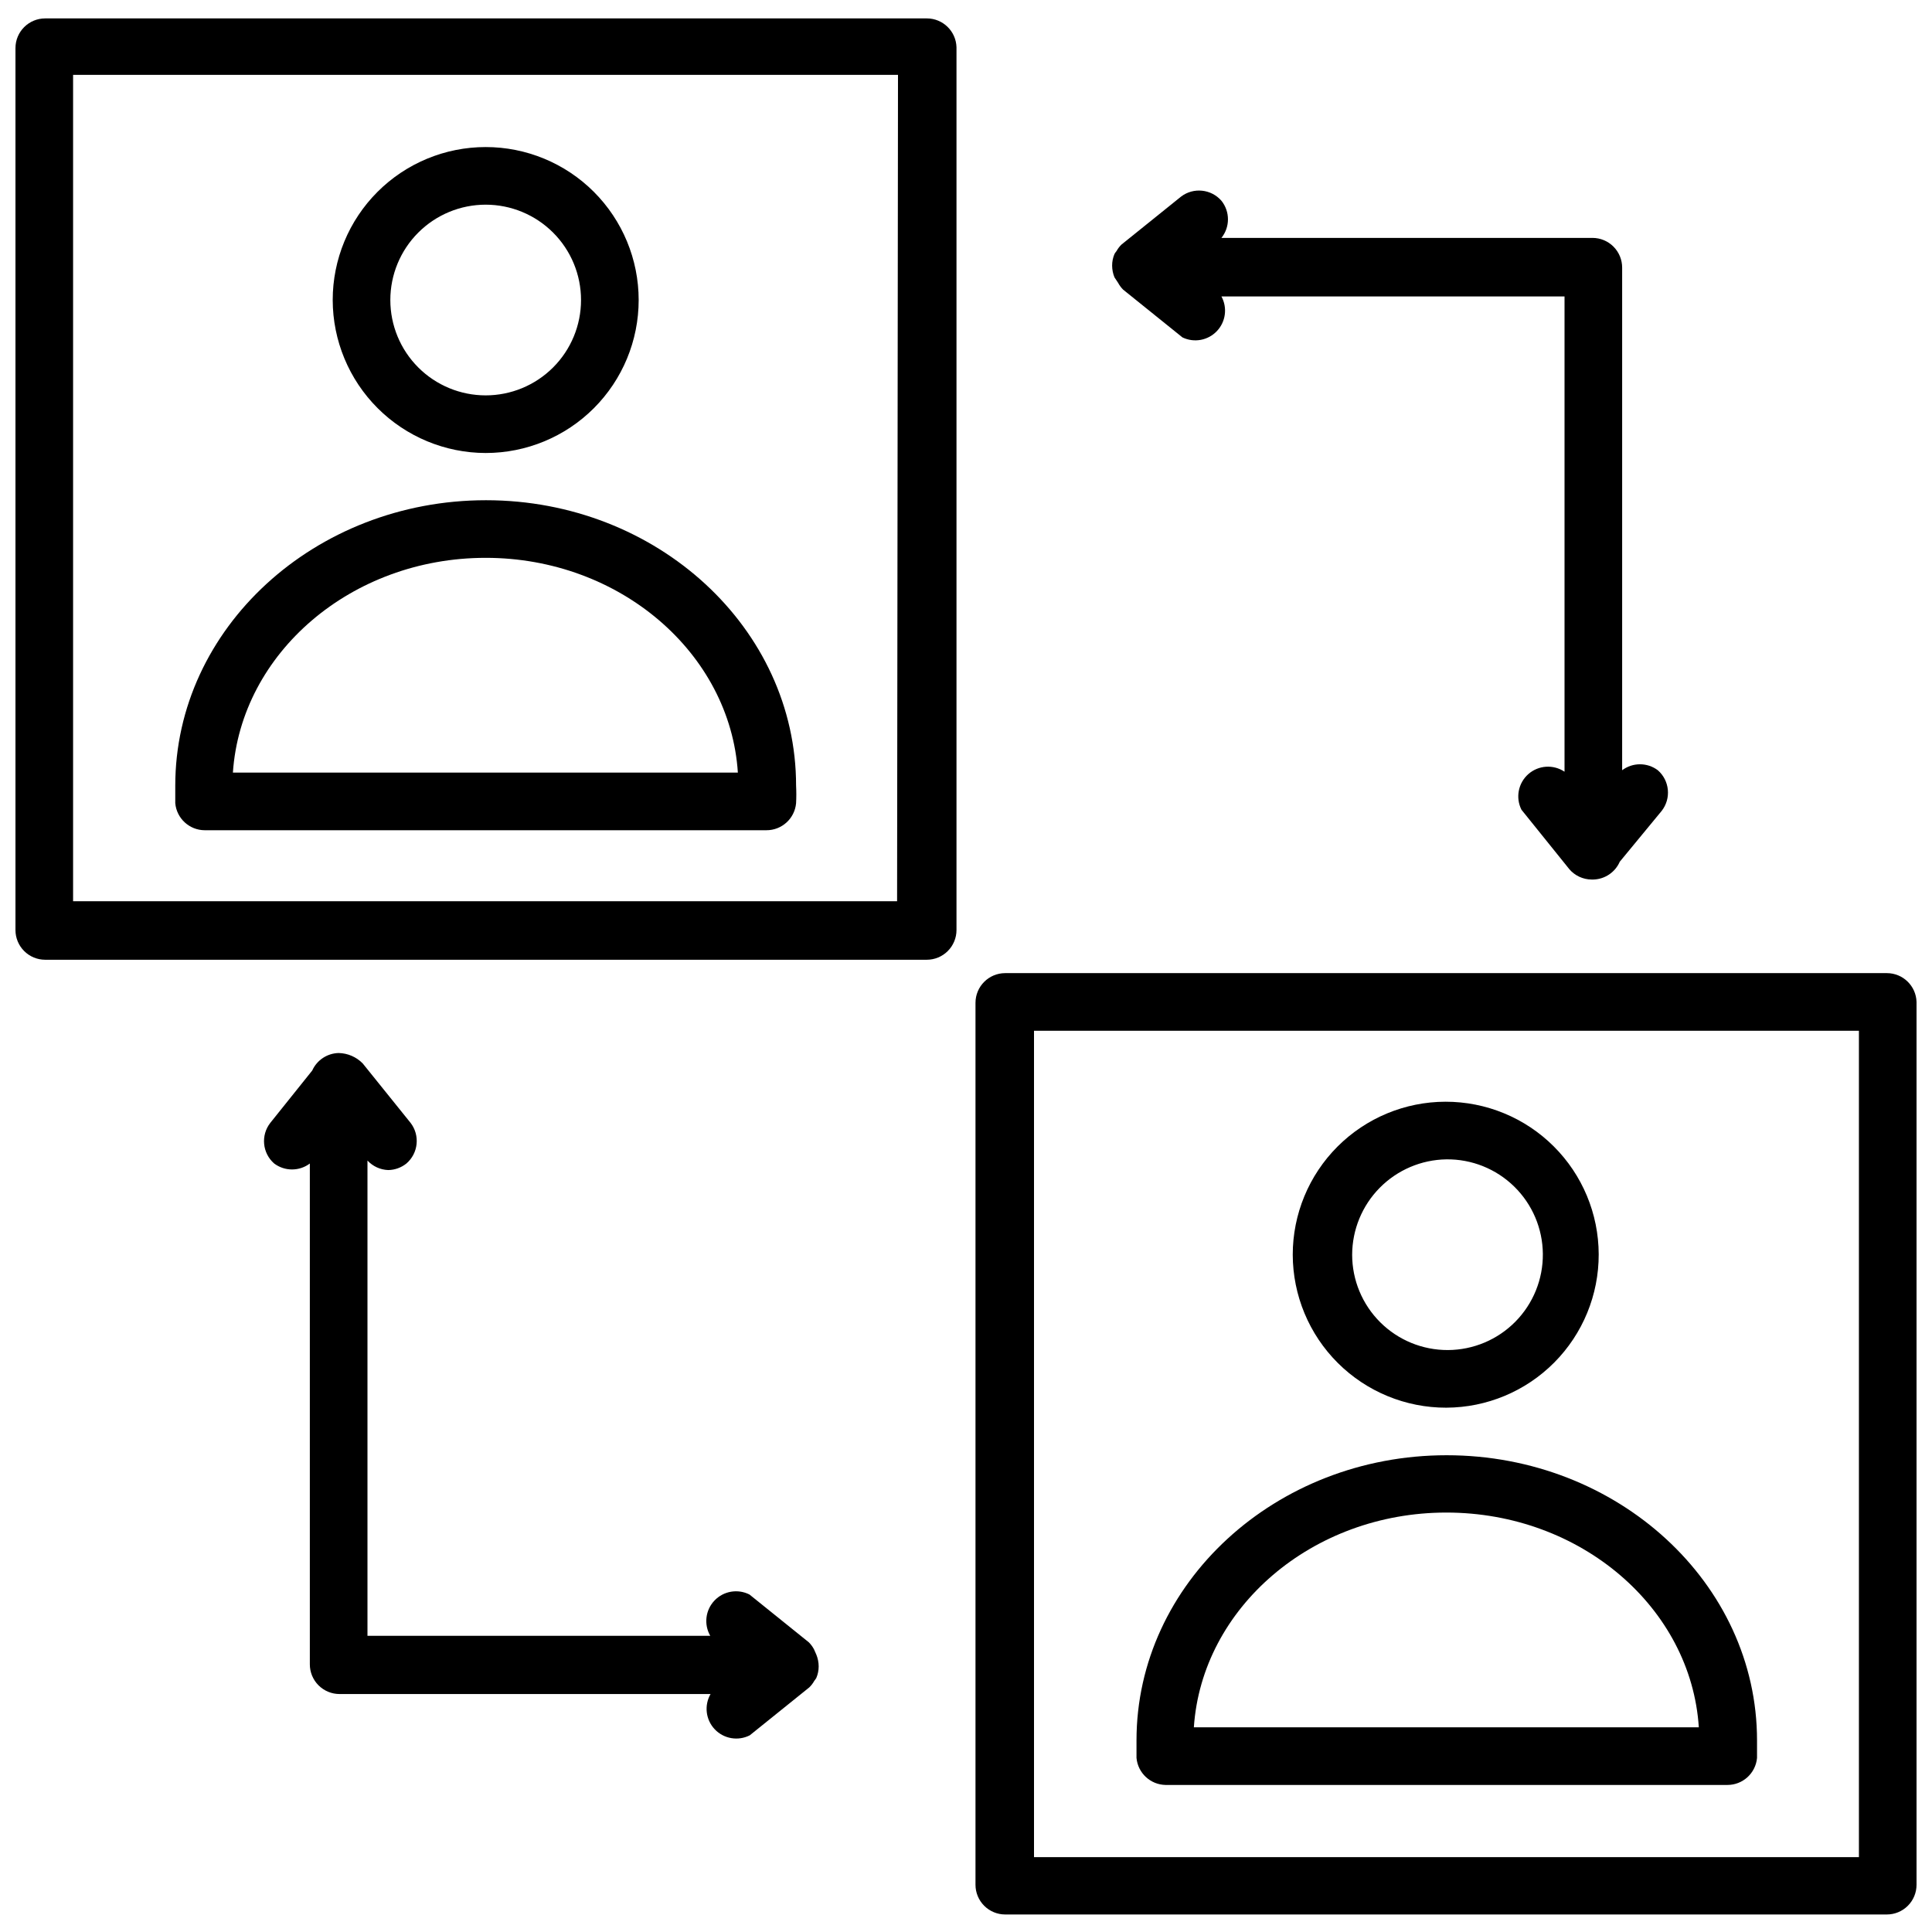
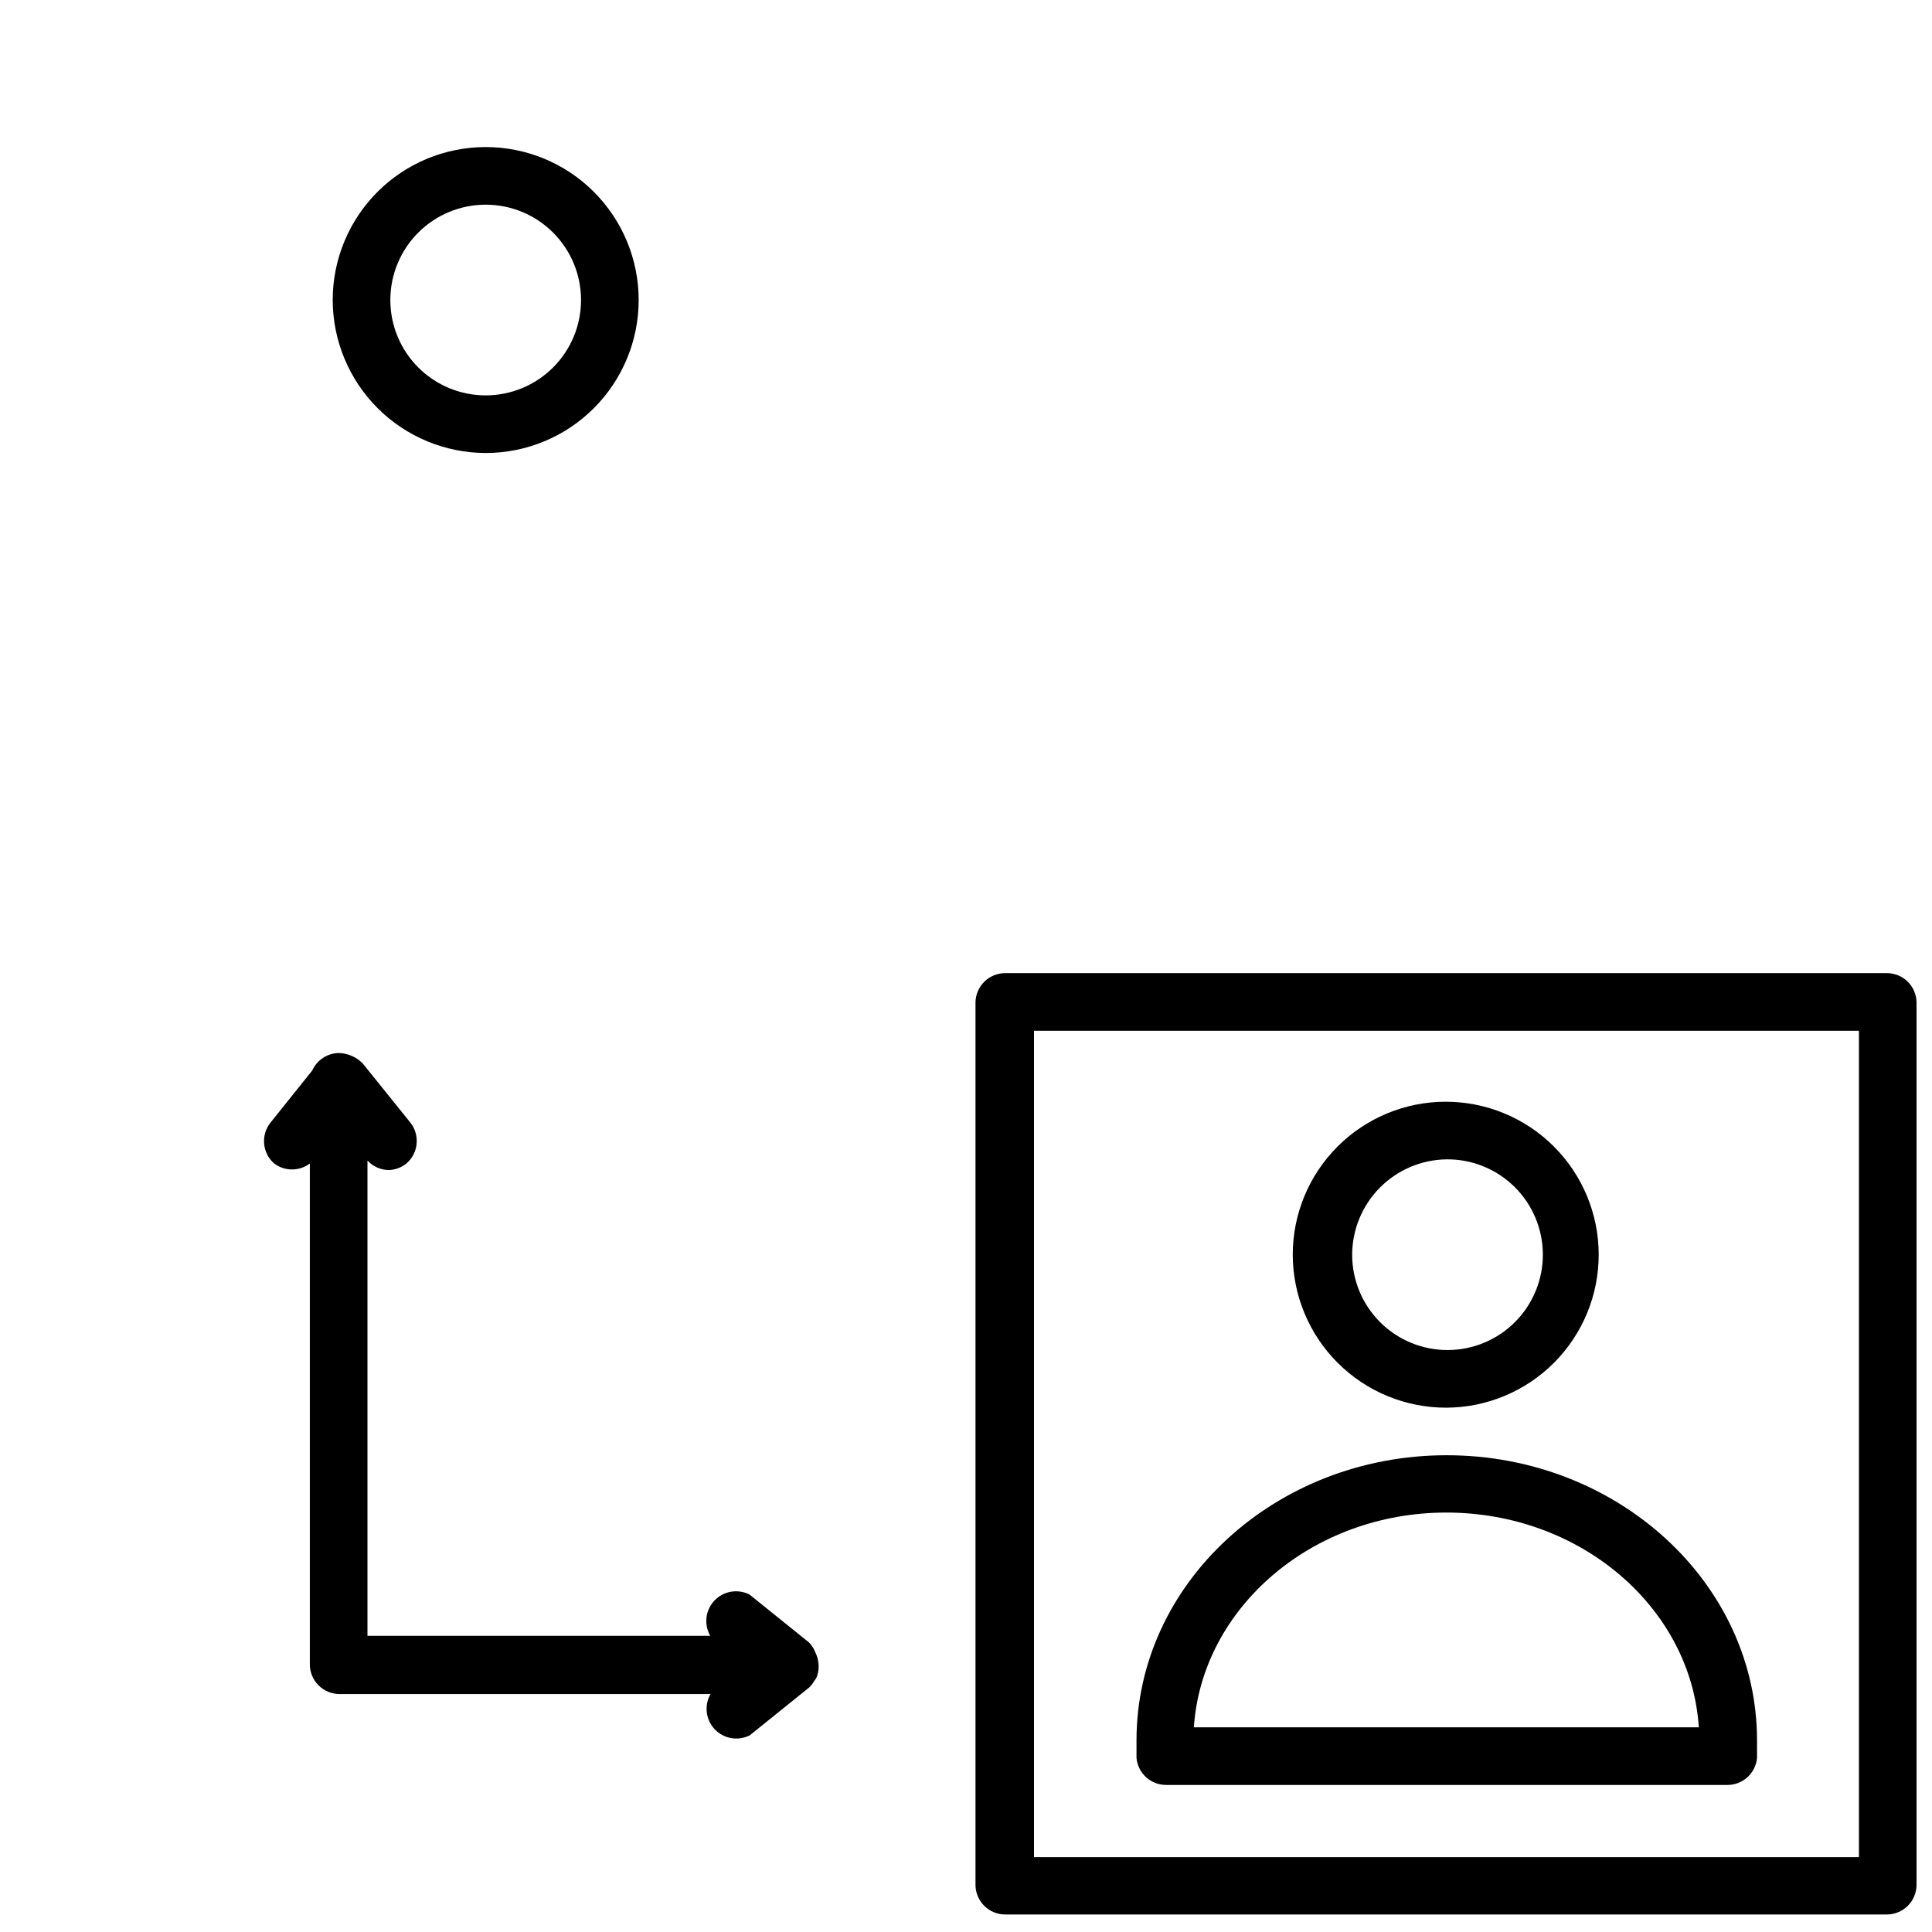
<svg xmlns="http://www.w3.org/2000/svg" width="800px" height="800px" version="1.1" viewBox="144 144 512 512">
  <defs>
    <clipPath id="b">
-       <path d="m148.09 148.09h249.91v250.91h-249.91z" />
-     </clipPath>
+       </clipPath>
    <clipPath id="a">
      <path d="m402 401h249.9v250.9h-249.9z" />
    </clipPath>
  </defs>
-   <path d="m198.24 364.02h148.86c4.086 0.016 7.504-3.094 7.871-7.164 0.082-1.547 0.082-3.098 0-4.644 0-41.723-36.84-75.648-82.184-75.648-45.34 0-82.34 33.926-82.34 75.648v4.644c0.363 4.039 3.738 7.141 7.793 7.164zm74.469-72.188c35.582 0 64.785 25.27 66.832 56.914h-133.82c2.129-31.645 31.332-56.914 66.992-56.914z" />
-   <path d="m272.71 264.05c10.754 0 21.066-4.269 28.668-11.871 7.602-7.606 11.875-17.914 11.875-28.668 0-10.754-4.273-21.062-11.875-28.668-7.602-7.602-17.914-11.871-28.668-11.871-10.75 0-21.062 4.269-28.664 11.871-7.606 7.606-11.875 17.914-11.875 28.668 0.02 10.746 4.297 21.047 11.895 28.645 7.602 7.598 17.898 11.875 28.645 11.895zm0-65.809c6.703 0 13.129 2.664 17.867 7.402 4.742 4.738 7.402 11.164 7.402 17.867 0 6.703-2.66 13.129-7.402 17.867-4.738 4.738-11.164 7.402-17.867 7.402-6.699 0-13.129-2.664-17.867-7.402-4.738-4.738-7.402-11.164-7.402-17.867 0-6.703 2.664-13.129 7.402-17.867 4.738-4.738 11.168-7.402 17.867-7.402z" />
+   <path d="m272.71 264.05c10.754 0 21.066-4.269 28.668-11.871 7.602-7.606 11.875-17.914 11.875-28.668 0-10.754-4.273-21.062-11.875-28.668-7.602-7.602-17.914-11.871-28.668-11.871-10.75 0-21.062 4.269-28.664 11.871-7.606 7.606-11.875 17.914-11.875 28.668 0.02 10.746 4.297 21.047 11.895 28.645 7.602 7.598 17.898 11.875 28.645 11.895m0-65.809c6.703 0 13.129 2.664 17.867 7.402 4.742 4.738 7.402 11.164 7.402 17.867 0 6.703-2.66 13.129-7.402 17.867-4.738 4.738-11.164 7.402-17.867 7.402-6.699 0-13.129-2.664-17.867-7.402-4.738-4.738-7.402-11.164-7.402-17.867 0-6.703 2.664-13.129 7.402-17.867 4.738-4.738 11.168-7.402 17.867-7.402z" />
  <g clip-path="url(#b)">
    <path d="m389.61 148.88h-233.64c-4.348 0-7.871 3.523-7.871 7.871v233.72c0 2.09 0.828 4.09 2.305 5.566 1.477 1.477 3.481 2.305 5.566 2.305h233.64c2.086 0 4.09-0.828 5.562-2.305 1.477-1.477 2.309-3.477 2.309-5.566v-233.96c-0.129-4.254-3.617-7.637-7.871-7.633zm-7.871 233.96-218.37-0.004v-219h218.61z" />
  </g>
  <path d="m452.9 617.03h148.86c4.086 0.016 7.504-3.098 7.871-7.164v-4.644c0-41.645-36.918-75.57-82.262-75.57s-82.184 33.93-82.184 75.57v4.644c0.363 4.008 3.691 7.098 7.715 7.164zm74.391-72.188c35.66 0 64.867 25.27 66.914 56.914h-133.82c2.125-31.645 31.328-56.914 66.91-56.914z" />
  <path d="m527.29 517.05c10.742-0.039 21.031-4.344 28.602-11.965s11.809-17.938 11.781-28.68c-0.027-10.742-4.316-21.035-11.93-28.617-7.609-7.582-17.918-11.832-28.664-11.82-10.742 0.016-21.039 4.293-28.633 11.895-7.59 7.602-11.855 17.906-11.855 28.648 0.023 10.773 4.32 21.094 11.953 28.699 7.633 7.602 17.973 11.863 28.746 11.84zm0-65.809c6.719-0.086 13.195 2.512 17.996 7.215 4.801 4.699 7.531 11.121 7.586 17.84 0.059 6.723-2.566 13.188-7.289 17.969-4.719 4.781-11.152 7.484-17.871 7.512s-13.176-2.621-17.938-7.363c-4.762-4.742-7.438-11.184-7.438-17.902 0.02-6.641 2.644-13.012 7.312-17.738 4.664-4.723 11-7.43 17.641-7.531z" />
  <g clip-path="url(#a)">
    <path d="m644.03 401.89h-233.64c-4.348 0-7.875 3.527-7.875 7.875v233.72c0 2.086 0.832 4.09 2.309 5.566 1.477 1.477 3.477 2.305 5.566 2.305h233.64c2.086 0 4.09-0.828 5.566-2.305 1.477-1.477 2.305-3.481 2.305-5.566v-233.96c-0.125-4.254-3.613-7.637-7.871-7.637zm-7.398 234.27h-218.61v-219h218.61z" />
  </g>
  <path d="m359.7 581.05c-0.359-0.664-0.809-1.273-1.34-1.809l-15.742-12.676c-3.106-1.578-6.879-0.93-9.277 1.598-2.398 2.523-2.852 6.324-1.117 9.344h-90.84v-125.95c1.426 1.543 3.41 2.449 5.508 2.519 1.75-0.027 3.438-0.637 4.805-1.73 3.176-2.731 3.66-7.469 1.102-10.785l-12.676-15.742c-1.684-1.719-3.973-2.707-6.375-2.758-3.035 0.07-5.762 1.875-7.008 4.644l-11.098 13.855c-2.582 3.297-2.133 8.035 1.023 10.785 2.797 2.098 6.644 2.098 9.445 0v132.72c0 2.086 0.828 4.09 2.305 5.566 1.477 1.477 3.481 2.305 5.566 2.305h98.324c-1.738 3.019-1.285 6.82 1.113 9.348 2.398 2.523 6.172 3.172 9.277 1.594l15.742-12.676v0.004c0.531-0.508 0.984-1.09 1.34-1.734 0.199-0.246 0.387-0.512 0.551-0.785 0.414-0.973 0.629-2.016 0.629-3.07-0.004-1.082-0.219-2.148-0.629-3.148z" />
-   <path d="m440.3 218.94c0.355 0.664 0.805 1.273 1.336 1.812l15.742 12.676 0.004-0.004c3.078 1.473 6.754 0.797 9.105-1.68 2.352-2.477 2.836-6.184 1.207-9.184h90.922v125.95c-2.973-1.992-6.91-1.727-9.594 0.637-2.68 2.367-3.43 6.246-1.82 9.438l12.676 15.742-0.004 0.004c1.477 1.727 3.633 2.731 5.906 2.754h0.473-0.004c3.055-0.082 5.785-1.922 7.008-4.723l11.098-13.461c2.582-3.297 2.133-8.031-1.02-10.785-2.801-2.098-6.648-2.098-9.449 0v-133.2c0-2.086-0.828-4.09-2.305-5.566-1.477-1.477-3.481-2.305-5.566-2.305h-98.32c2.301-2.875 2.301-6.965 0-9.84-2.723-3.129-7.406-3.613-10.707-1.102l-15.742 12.676-0.004-0.004c-0.531 0.508-0.98 1.094-1.336 1.734-0.203 0.25-0.387 0.512-0.551 0.785-0.414 0.973-0.629 2.016-0.629 3.07 0.004 1.082 0.215 2.152 0.629 3.148z" />
</svg>